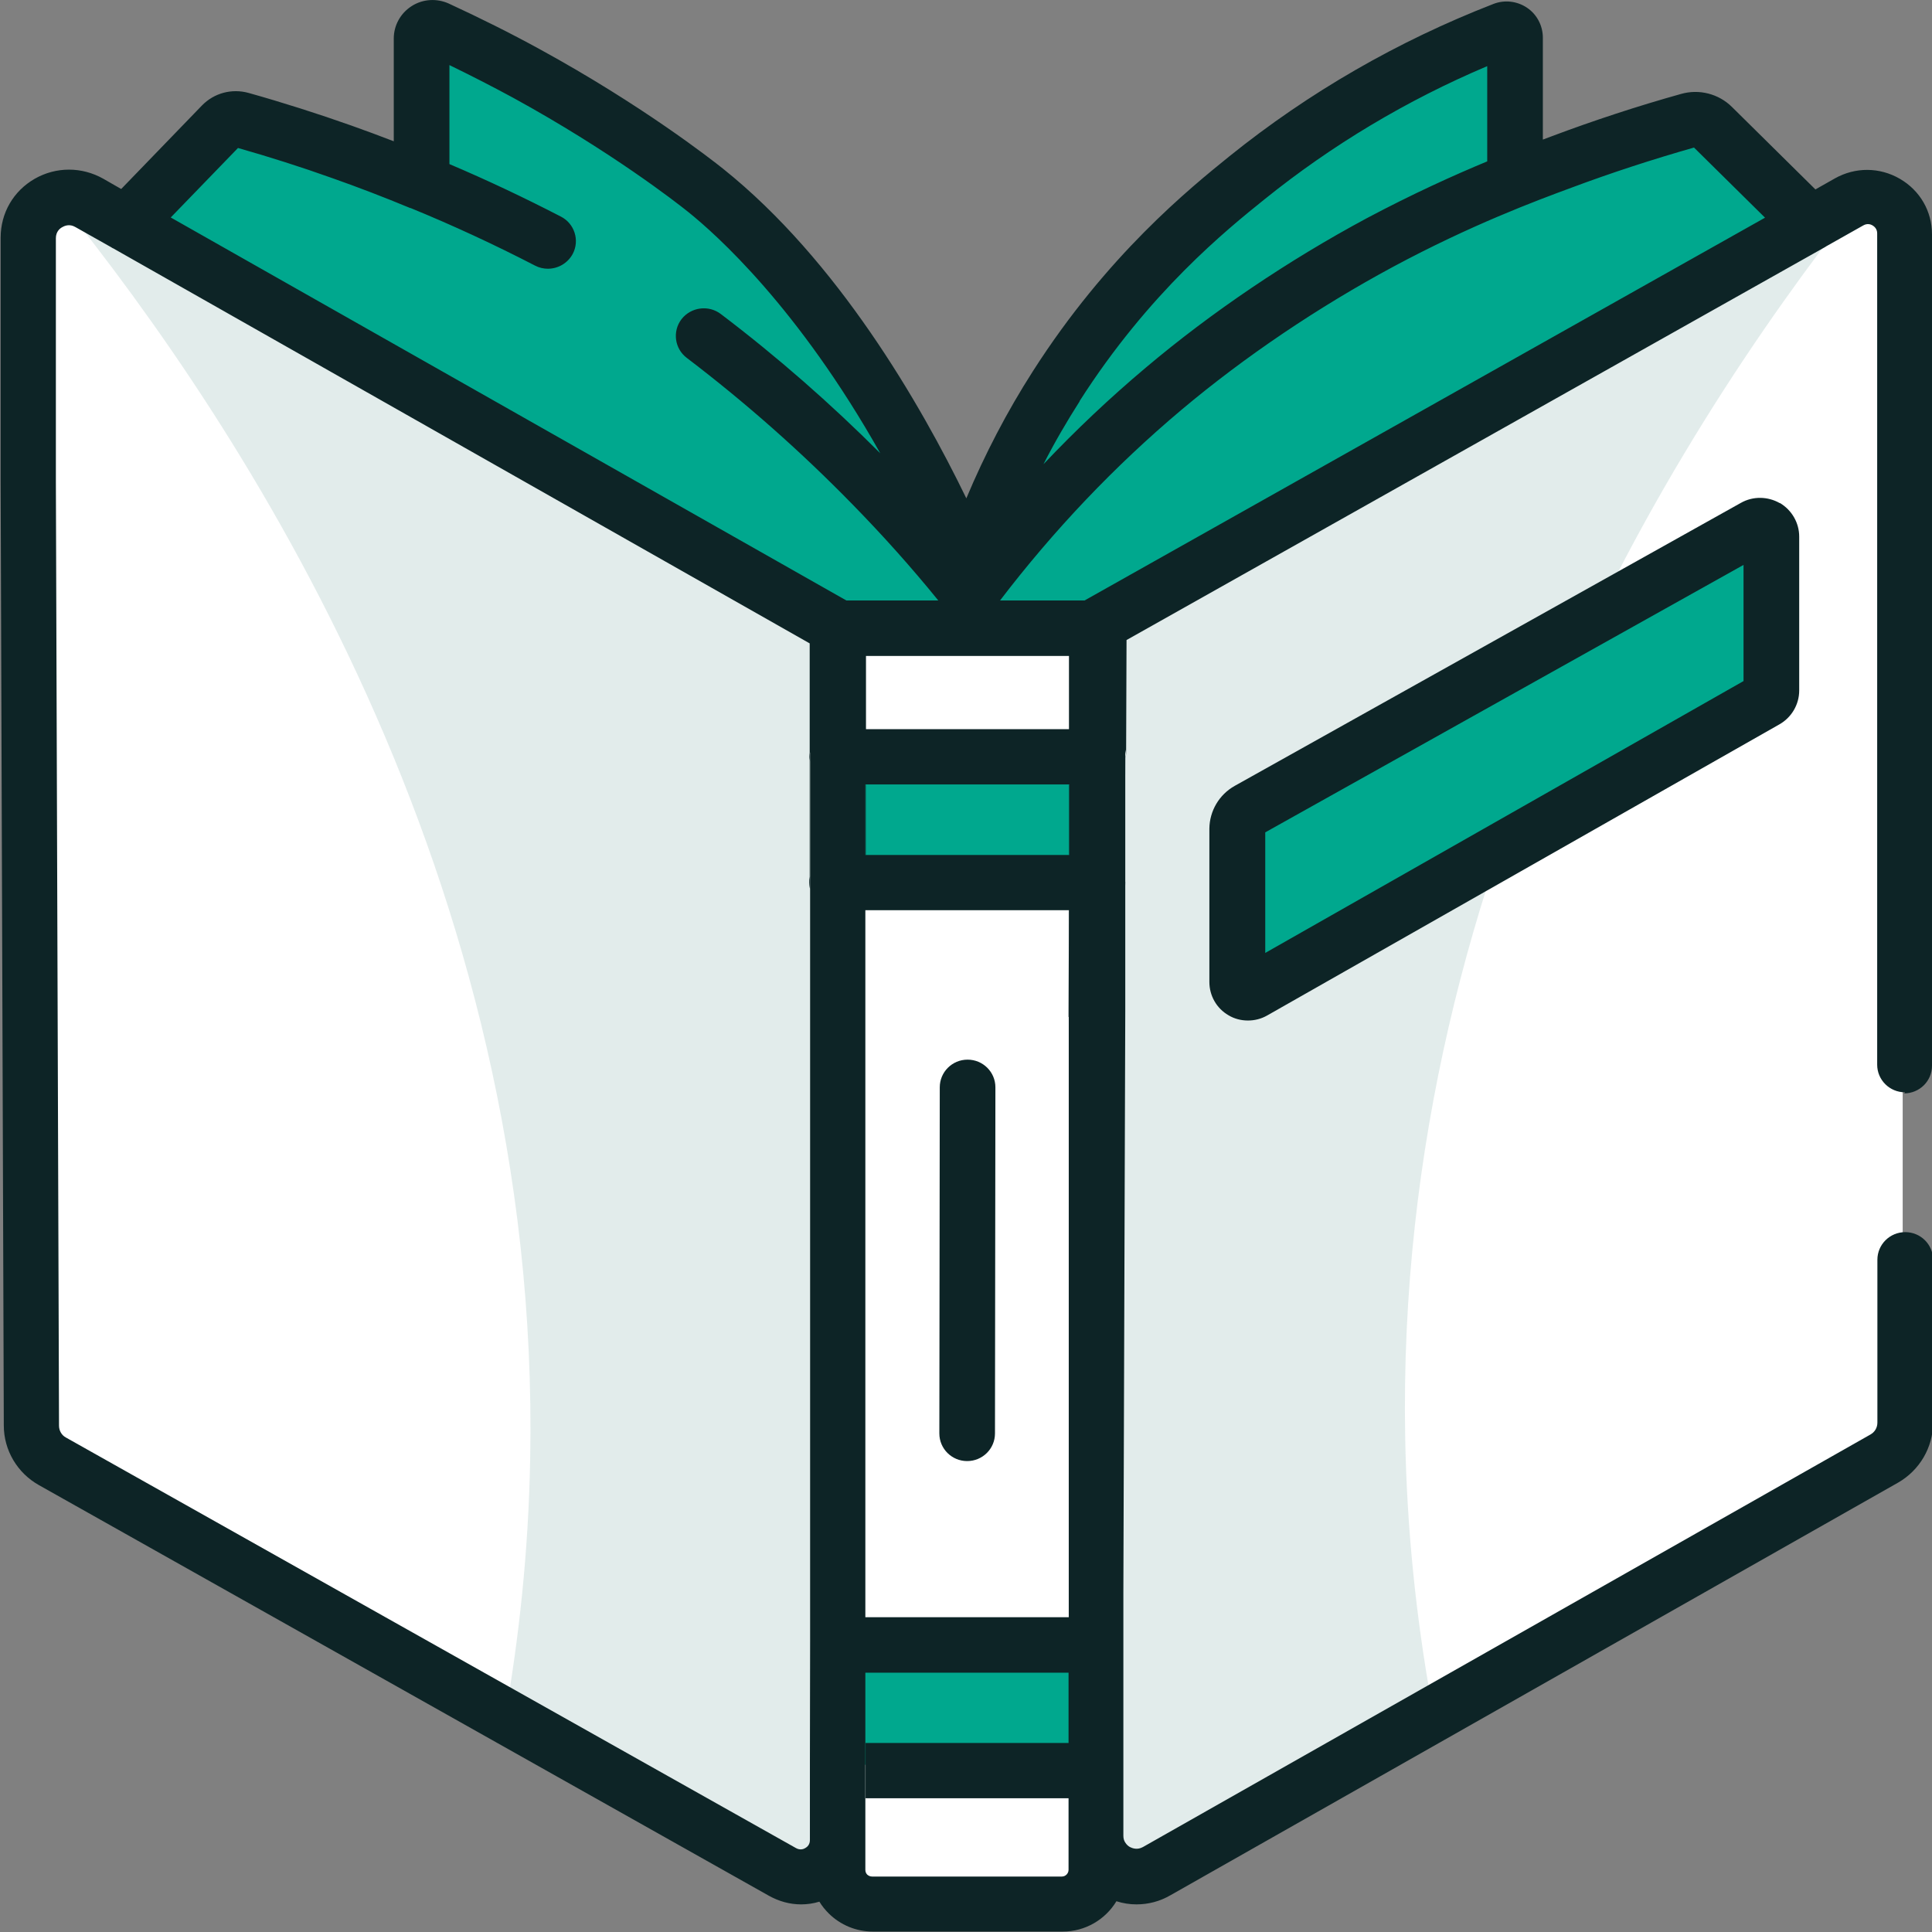
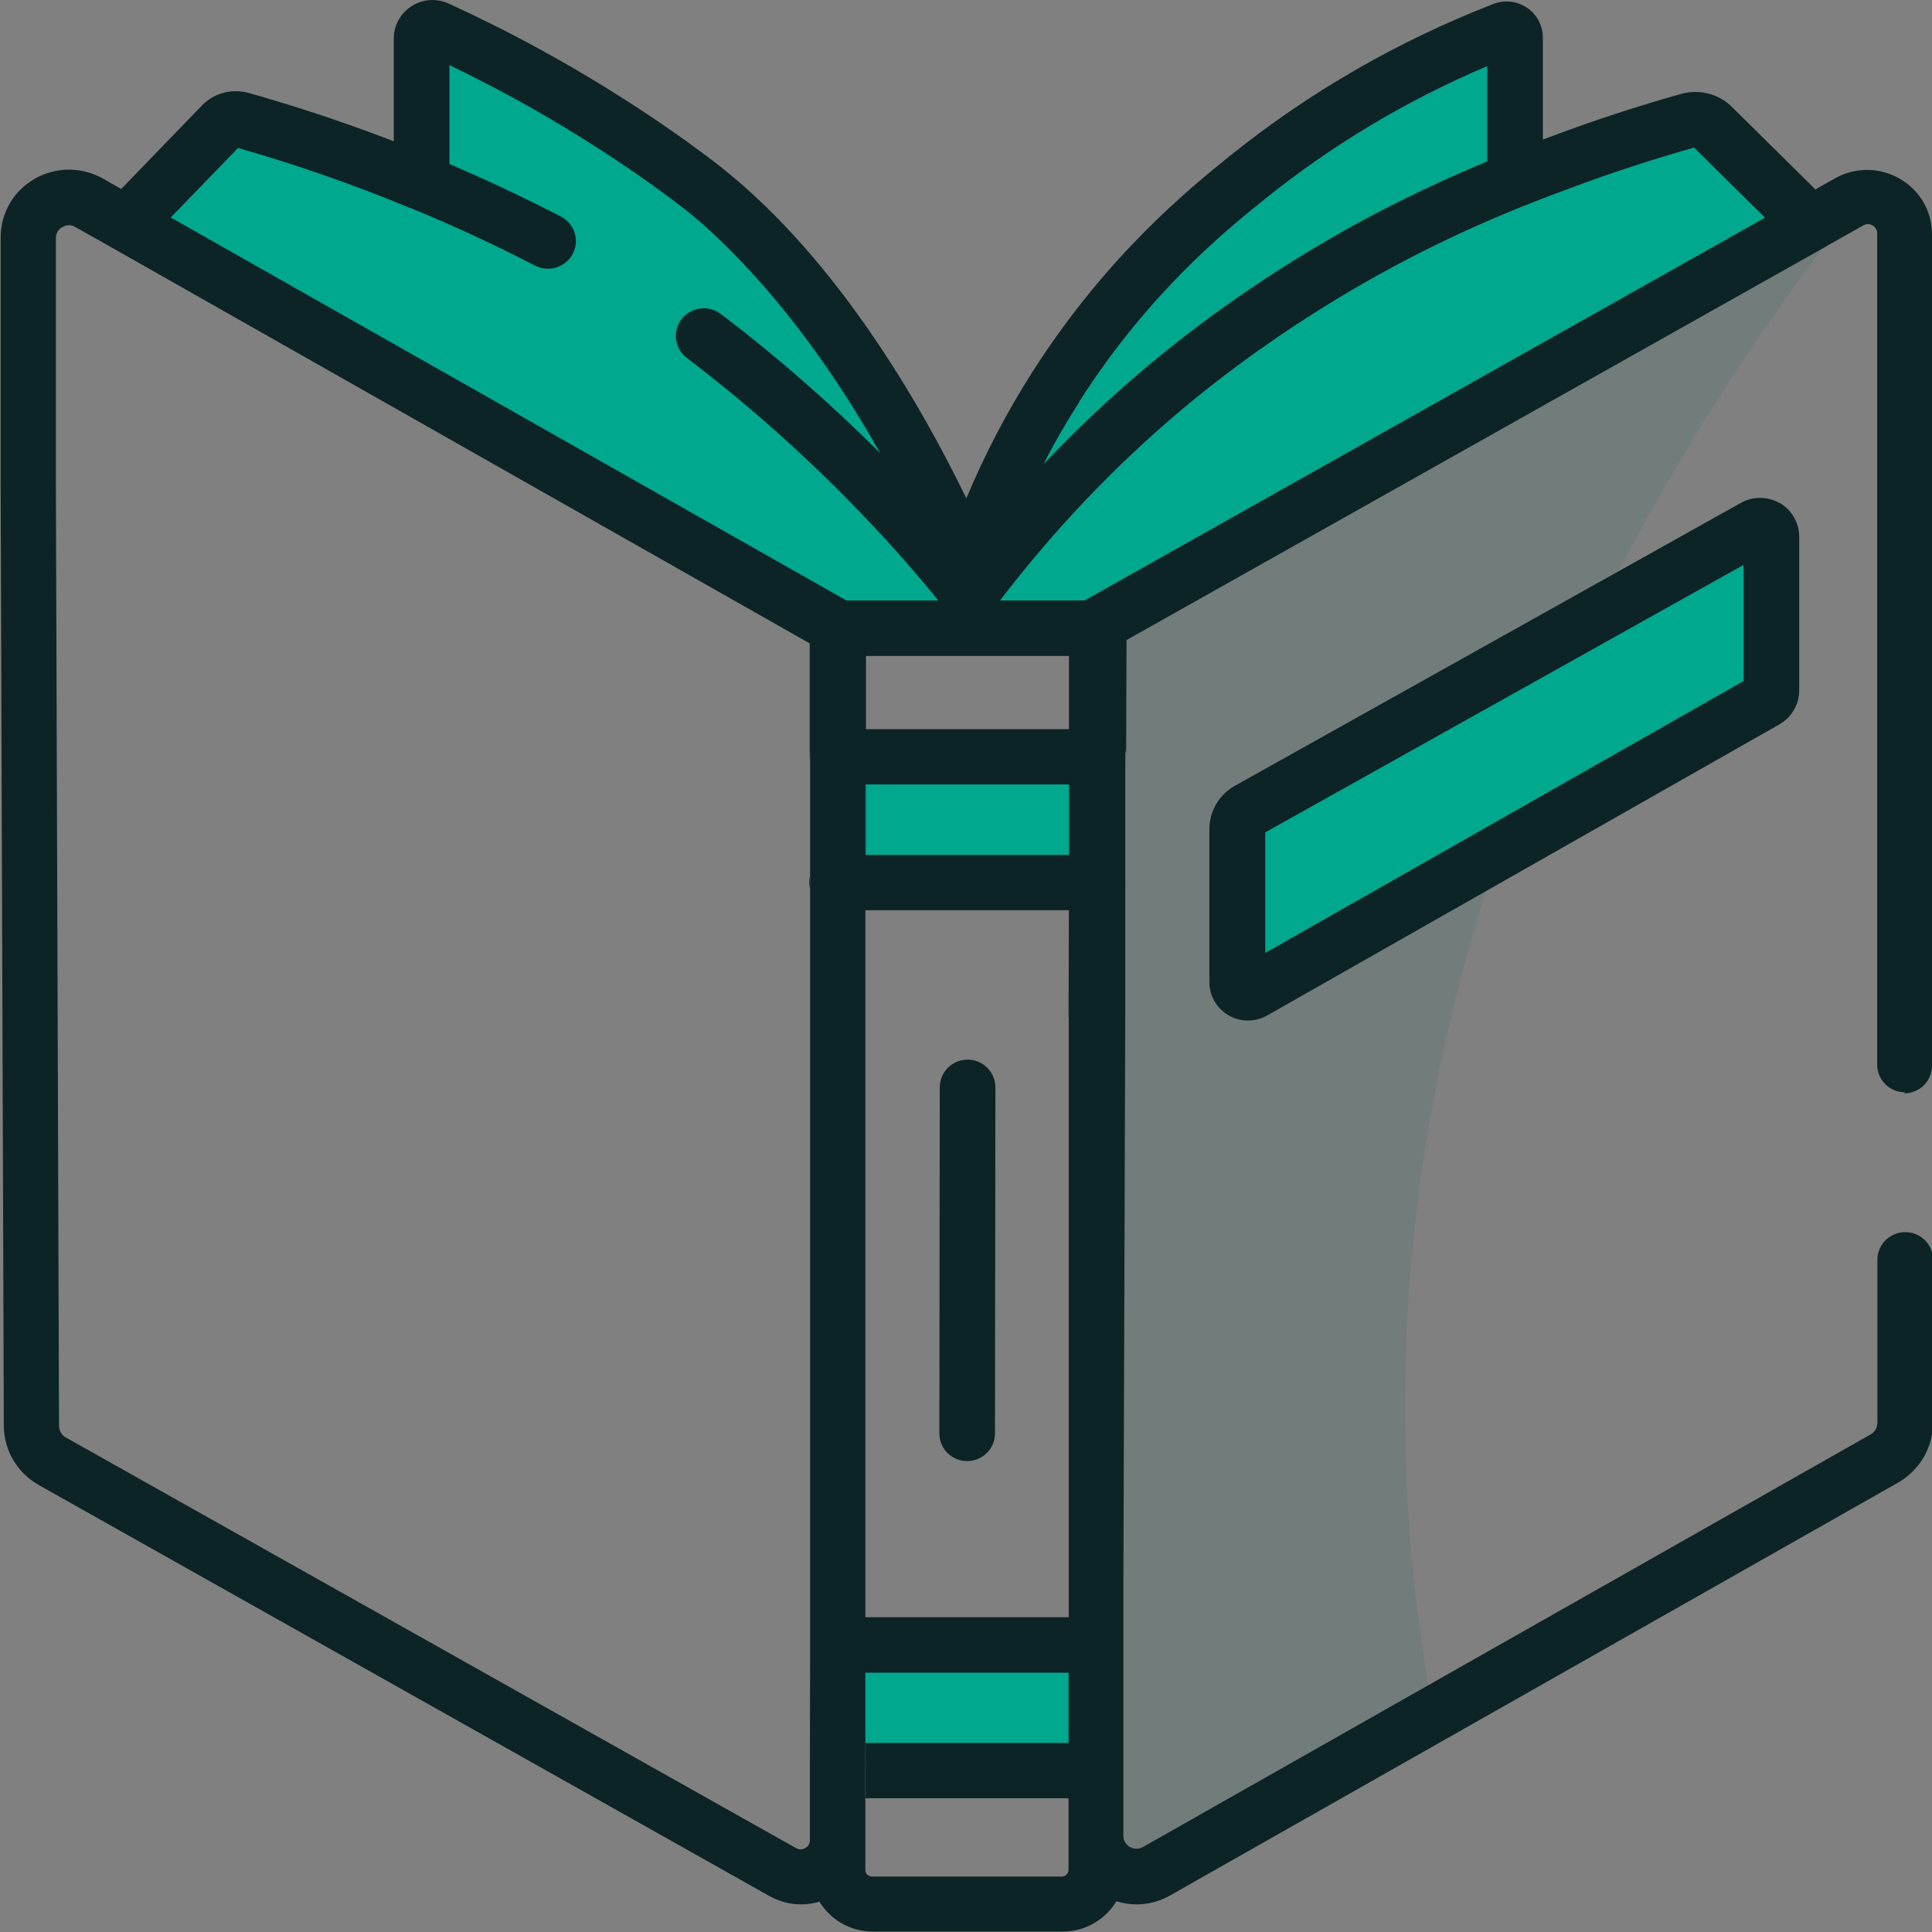
<svg xmlns="http://www.w3.org/2000/svg" width="64" height="64" viewBox="0 0 64 64" fill="none">
  <rect x="0" y="0" width="64" height="64" fill="#808080" stroke="none" />
  <g clip-path="url(#clip0_637_2)">
-     <path d="M0.831 14.532L1.215 47.249L8.519 52.533L26.724 62.308L29.378 63.057L36.787 62.308L41.109 60.568L63.029 47.811V34.305V7.051L62.129 6.434L36.41 20.751H27.367L2.444 6.198L0.831 7.245V14.532Z" fill="white" />
-     <path opacity="0.12" d="M16.711 56.991C17.193 54.287 17.507 51.389 17.563 48.324C17.926 28.994 7.961 14.074 1.983 6.642C10.635 11.412 19.294 16.189 27.947 20.959C27.828 34.437 27.709 47.915 27.59 61.386C27.304 61.691 27.018 61.996 26.732 62.308C23.393 60.533 20.056 58.766 16.711 56.991Z" fill="#0D6356" />
    <path opacity="0.12" d="M47.401 56.304C46.919 53.6 46.605 50.702 46.549 47.638C46.186 28.308 56.151 13.388 62.129 5.956C53.477 10.726 44.818 15.502 36.166 20.273C36.284 33.751 36.403 47.229 36.522 60.7C36.808 61.005 37.094 61.31 37.381 61.622C40.718 59.847 44.056 58.079 47.401 56.304Z" fill="#0D6356" />
    <path d="M36.124 55.015H28.1V58.46H36.124V55.015Z" fill="#00A88E" />
    <path d="M36.124 25.431H28.1V28.877H36.124V25.431Z" fill="#00A88E" />
    <path d="M4.553 7.106L7.779 3.876L14.022 5.768L14.336 1.005L23.428 6.316L29.615 13.353L32.045 18.054L36.242 10.816L42.478 4.888L50.236 1.005L50.397 5.692L56.367 3.896L59.314 6.961L58.916 8.119L36.41 20.751H27.366L4.553 7.106Z" fill="#00A88E" />
    <path d="M40.928 26.817L41.046 32.558L58.679 22.942L58.469 17.298L40.928 26.817Z" fill="#00A88E" />
-     <path d="M26.857 54.217C26.871 54.162 26.899 54.113 26.92 54.065C26.892 54.113 26.871 54.162 26.857 54.217ZM26.815 25.077V58.849C26.815 58.849 26.815 58.849 26.815 58.856V58.467V29.459L26.822 29.036V25.23V24.925C26.815 24.973 26.808 25.022 26.808 25.077H26.815ZM26.857 54.217C26.871 54.162 26.899 54.113 26.92 54.065C26.892 54.113 26.871 54.162 26.857 54.217ZM26.815 25.077V58.474C26.815 58.474 26.815 58.474 26.815 58.467V29.459L26.822 29.036V25.23C26.815 25.181 26.808 25.133 26.808 25.077H26.815Z" fill="#0D2426" />
    <path d="M37.276 25.07L37.261 29.085V29.39L37.248 33.494V29.438V29.008V25.265V24.842C37.261 24.911 37.276 24.98 37.276 25.049V25.07Z" fill="#0D2426" />
    <path d="M26.857 54.217C26.871 54.162 26.899 54.113 26.92 54.065C26.892 54.113 26.871 54.162 26.857 54.217ZM28.666 25.992V28.329H28.68V25.992H28.666ZM28.666 55.41V59.577V57.746V55.41ZM35.404 25.992V28.329H35.418V25.992H35.404ZM35.404 30.159V33.695L35.418 30.159H35.404ZM28.666 25.992V28.329H28.68V25.992H28.666Z" fill="#0D2426" />
    <path d="M63.078 36.219C63.588 36.219 64 35.81 64 35.304V7.765C64 6.996 63.602 6.309 62.932 5.921C62.261 5.533 61.458 5.533 60.788 5.907L60.138 6.275L57.373 3.543C56.933 3.106 56.284 2.94 55.683 3.113C54.245 3.515 52.806 3.987 51.403 4.514C51.312 4.548 51.214 4.583 51.109 4.624V1.248C51.109 0.853 50.914 0.478 50.586 0.257C50.257 0.035 49.838 -0.014 49.468 0.132C46.291 1.366 43.351 3.064 40.732 5.172C39.42 6.233 36.675 8.445 34.21 12.306C33.358 13.638 32.625 15.045 32.011 16.508C30.488 13.367 27.744 8.625 23.959 5.595C23.533 5.255 21.25 3.474 17.891 1.636C16.906 1.095 15.887 0.589 14.867 0.118C14.469 -0.062 14.008 -0.035 13.638 0.201C13.268 0.437 13.044 0.839 13.044 1.276V4.68C12.577 4.5 12.109 4.326 11.641 4.16C10.524 3.765 9.371 3.397 8.233 3.078C7.681 2.926 7.095 3.078 6.69 3.494L4.015 6.261L3.422 5.921C2.709 5.519 1.858 5.519 1.152 5.921C0.44 6.33 0.021 7.058 0.021 7.876V15.939L0.126 47.222C0.126 48.04 0.573 48.796 1.292 49.198L25.474 62.801C25.809 62.988 26.173 63.085 26.536 63.085C26.738 63.085 26.941 63.057 27.143 62.995C27.227 63.133 27.332 63.265 27.451 63.383C27.842 63.771 28.365 63.986 28.917 63.986H35.202C35.956 63.986 36.619 63.584 36.983 62.981C37.199 63.05 37.422 63.085 37.646 63.085C38.037 63.085 38.421 62.988 38.777 62.78L62.876 49.114C63.588 48.706 64.035 47.95 64.035 47.125V41.731C64.035 41.225 63.623 40.816 63.113 40.816C62.603 40.816 62.191 41.225 62.191 41.731V47.125C62.191 47.291 62.108 47.437 61.961 47.52L37.862 61.185C37.674 61.289 37.513 61.227 37.429 61.185C37.38 61.157 37.318 61.109 37.269 61.026C37.234 60.97 37.213 60.901 37.213 60.811V52.748L37.276 33.487V29.431V29.002V25.258V24.835C37.29 24.904 37.304 24.973 37.304 25.043L37.318 21.202L60.439 8.195C60.439 8.195 60.481 8.174 60.495 8.16L61.724 7.467C61.856 7.391 61.975 7.432 62.031 7.467C62.087 7.502 62.184 7.578 62.184 7.731V35.269C62.184 35.775 62.596 36.184 63.106 36.184L63.078 36.219ZM35.76 13.291C38.065 9.679 40.649 7.599 41.892 6.6C44.119 4.805 46.598 3.321 49.266 2.191V5.346C48.148 5.81 46.787 6.427 45.285 7.224C42.674 8.625 40.139 10.337 37.96 12.175C36.773 13.173 35.635 14.248 34.566 15.378C34.929 14.664 35.334 13.97 35.767 13.291H35.76ZM26.836 25.223V29.029V54.377L26.829 58.453V58.849C26.829 58.849 26.829 58.849 26.829 58.842V60.956C26.829 61.109 26.738 61.185 26.675 61.22C26.62 61.255 26.501 61.296 26.368 61.22L2.179 47.617C2.039 47.541 1.955 47.388 1.955 47.229L1.851 15.953V7.89C1.851 7.675 1.983 7.564 2.067 7.523C2.151 7.474 2.311 7.412 2.5 7.523L3.68 8.188L3.736 8.223C3.736 8.223 3.736 8.223 3.743 8.223L26.822 21.313V25.07C26.822 25.022 26.822 24.966 26.836 24.918V25.223ZM5.656 7.204L7.884 4.902C8.931 5.2 9.979 5.533 11.005 5.9C11.871 6.205 12.737 6.538 13.589 6.892C13.589 6.892 13.589 6.892 13.603 6.892C15.007 7.467 16.382 8.105 17.723 8.798C17.856 8.868 18.002 8.902 18.149 8.902C18.484 8.902 18.805 8.722 18.973 8.41C19.21 7.959 19.029 7.405 18.582 7.176C17.374 6.552 16.145 5.969 14.888 5.436V2.156C15.6 2.503 16.306 2.863 16.997 3.238C20.223 5.006 22.395 6.697 22.8 7.023C23.715 7.758 26.438 10.178 29.161 15.017C27.513 13.367 25.74 11.814 23.875 10.4C23.47 10.095 22.891 10.171 22.576 10.573C22.269 10.975 22.346 11.551 22.751 11.856C24.692 13.332 26.543 14.969 28.24 16.709C29.231 17.721 30.188 18.789 31.082 19.891H28.037L5.656 7.204ZM35.411 21.729V24.155H28.687V21.729H35.411ZM35.397 57.739H28.673V59.57H35.397V61.941C35.397 62.059 35.3 62.163 35.174 62.163H28.889C28.812 62.163 28.763 62.128 28.729 62.1C28.701 62.073 28.666 62.017 28.666 61.948V59.577V55.41H35.397V57.746V57.739ZM35.404 33.688V53.573H28.666V30.152H35.411L35.397 33.688H35.404ZM35.418 28.322H28.666V25.985H35.425V28.322H35.418ZM35.921 19.891H33.128C34.901 17.569 36.92 15.44 39.147 13.568C41.235 11.814 43.658 10.178 46.158 8.833C48.728 7.453 50.886 6.649 52.052 6.219C53.386 5.72 54.754 5.276 56.116 4.888L58.469 7.211L35.928 19.891H35.921Z" fill="#0D2426" />
    <path d="M58.958 16.667C58.56 16.439 58.064 16.432 57.666 16.66L40.9 26.034C40.383 26.325 40.069 26.866 40.062 27.448V32.53C40.062 32.981 40.299 33.404 40.697 33.633C40.893 33.751 41.117 33.806 41.34 33.806C41.563 33.806 41.78 33.751 41.975 33.64L58.944 23.996C59.349 23.767 59.601 23.337 59.601 22.872V17.777C59.601 17.319 59.356 16.896 58.958 16.66V16.667ZM57.757 22.561L41.913 31.567V27.573L57.757 18.713V22.561Z" fill="#0D2426" />
    <path d="M26.836 24.925V25.23C26.829 25.181 26.822 25.133 26.822 25.077C26.822 25.022 26.822 24.973 26.836 24.925Z" fill="#0D2426" />
    <path d="M37.276 25.07C37.276 25.14 37.269 25.209 37.248 25.278V24.855C37.261 24.925 37.276 24.994 37.276 25.063V25.07Z" fill="#0D2426" />
    <path d="M26.822 29.092C26.822 29.092 26.822 29.05 26.836 29.036V29.452C26.836 29.452 26.829 29.41 26.822 29.39C26.815 29.341 26.808 29.293 26.808 29.237C26.808 29.182 26.808 29.133 26.822 29.085V29.092Z" fill="#0D2426" />
    <path d="M37.276 29.237C37.276 29.293 37.276 29.341 37.261 29.397C37.261 29.417 37.261 29.431 37.248 29.452V29.022C37.248 29.022 37.255 29.064 37.261 29.085C37.269 29.133 37.276 29.182 37.276 29.23V29.237Z" fill="#0D2426" />
    <path d="M32.038 48.4C31.529 48.4 31.117 47.991 31.117 47.485L31.131 36.018C31.131 35.512 31.543 35.102 32.052 35.102C32.562 35.102 32.974 35.512 32.974 36.018L32.96 47.485C32.96 47.991 32.548 48.4 32.038 48.4Z" fill="#0D2426" />
  </g>
  <defs>
    <clipPath id="clip0_637_2">
      <rect width="64" height="64" fill="white" />
    </clipPath>
  </defs>
</svg>